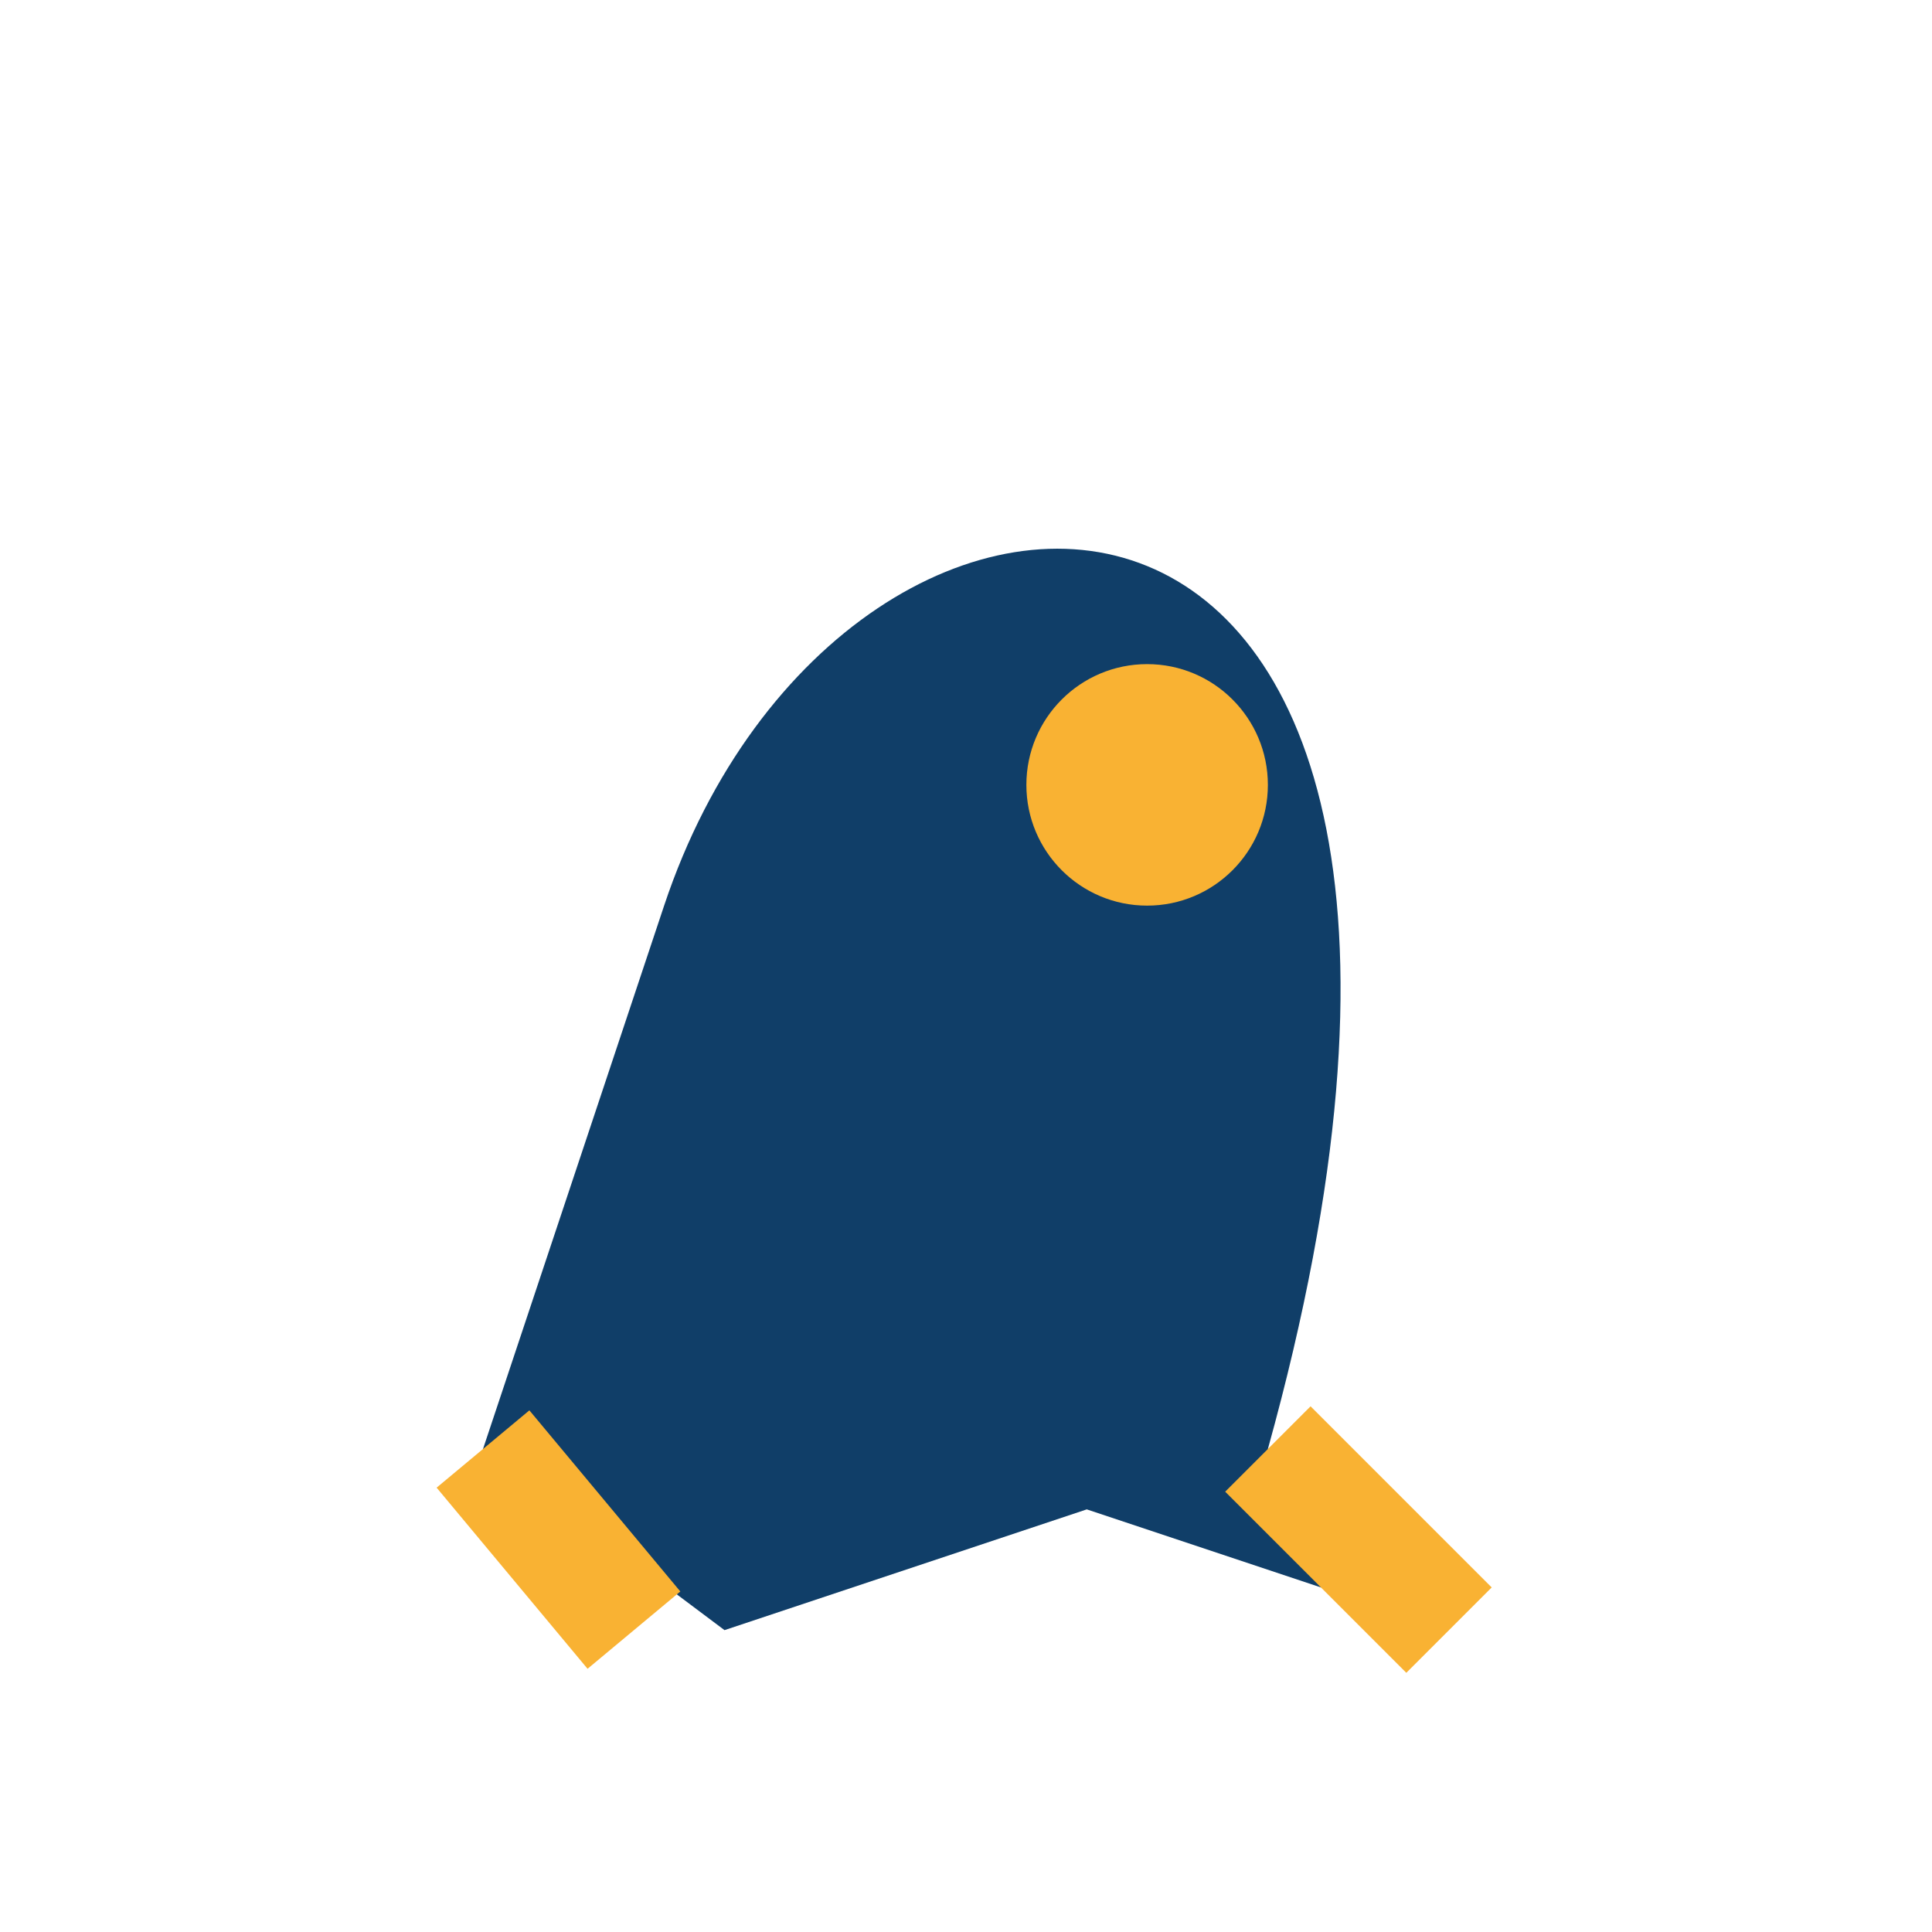
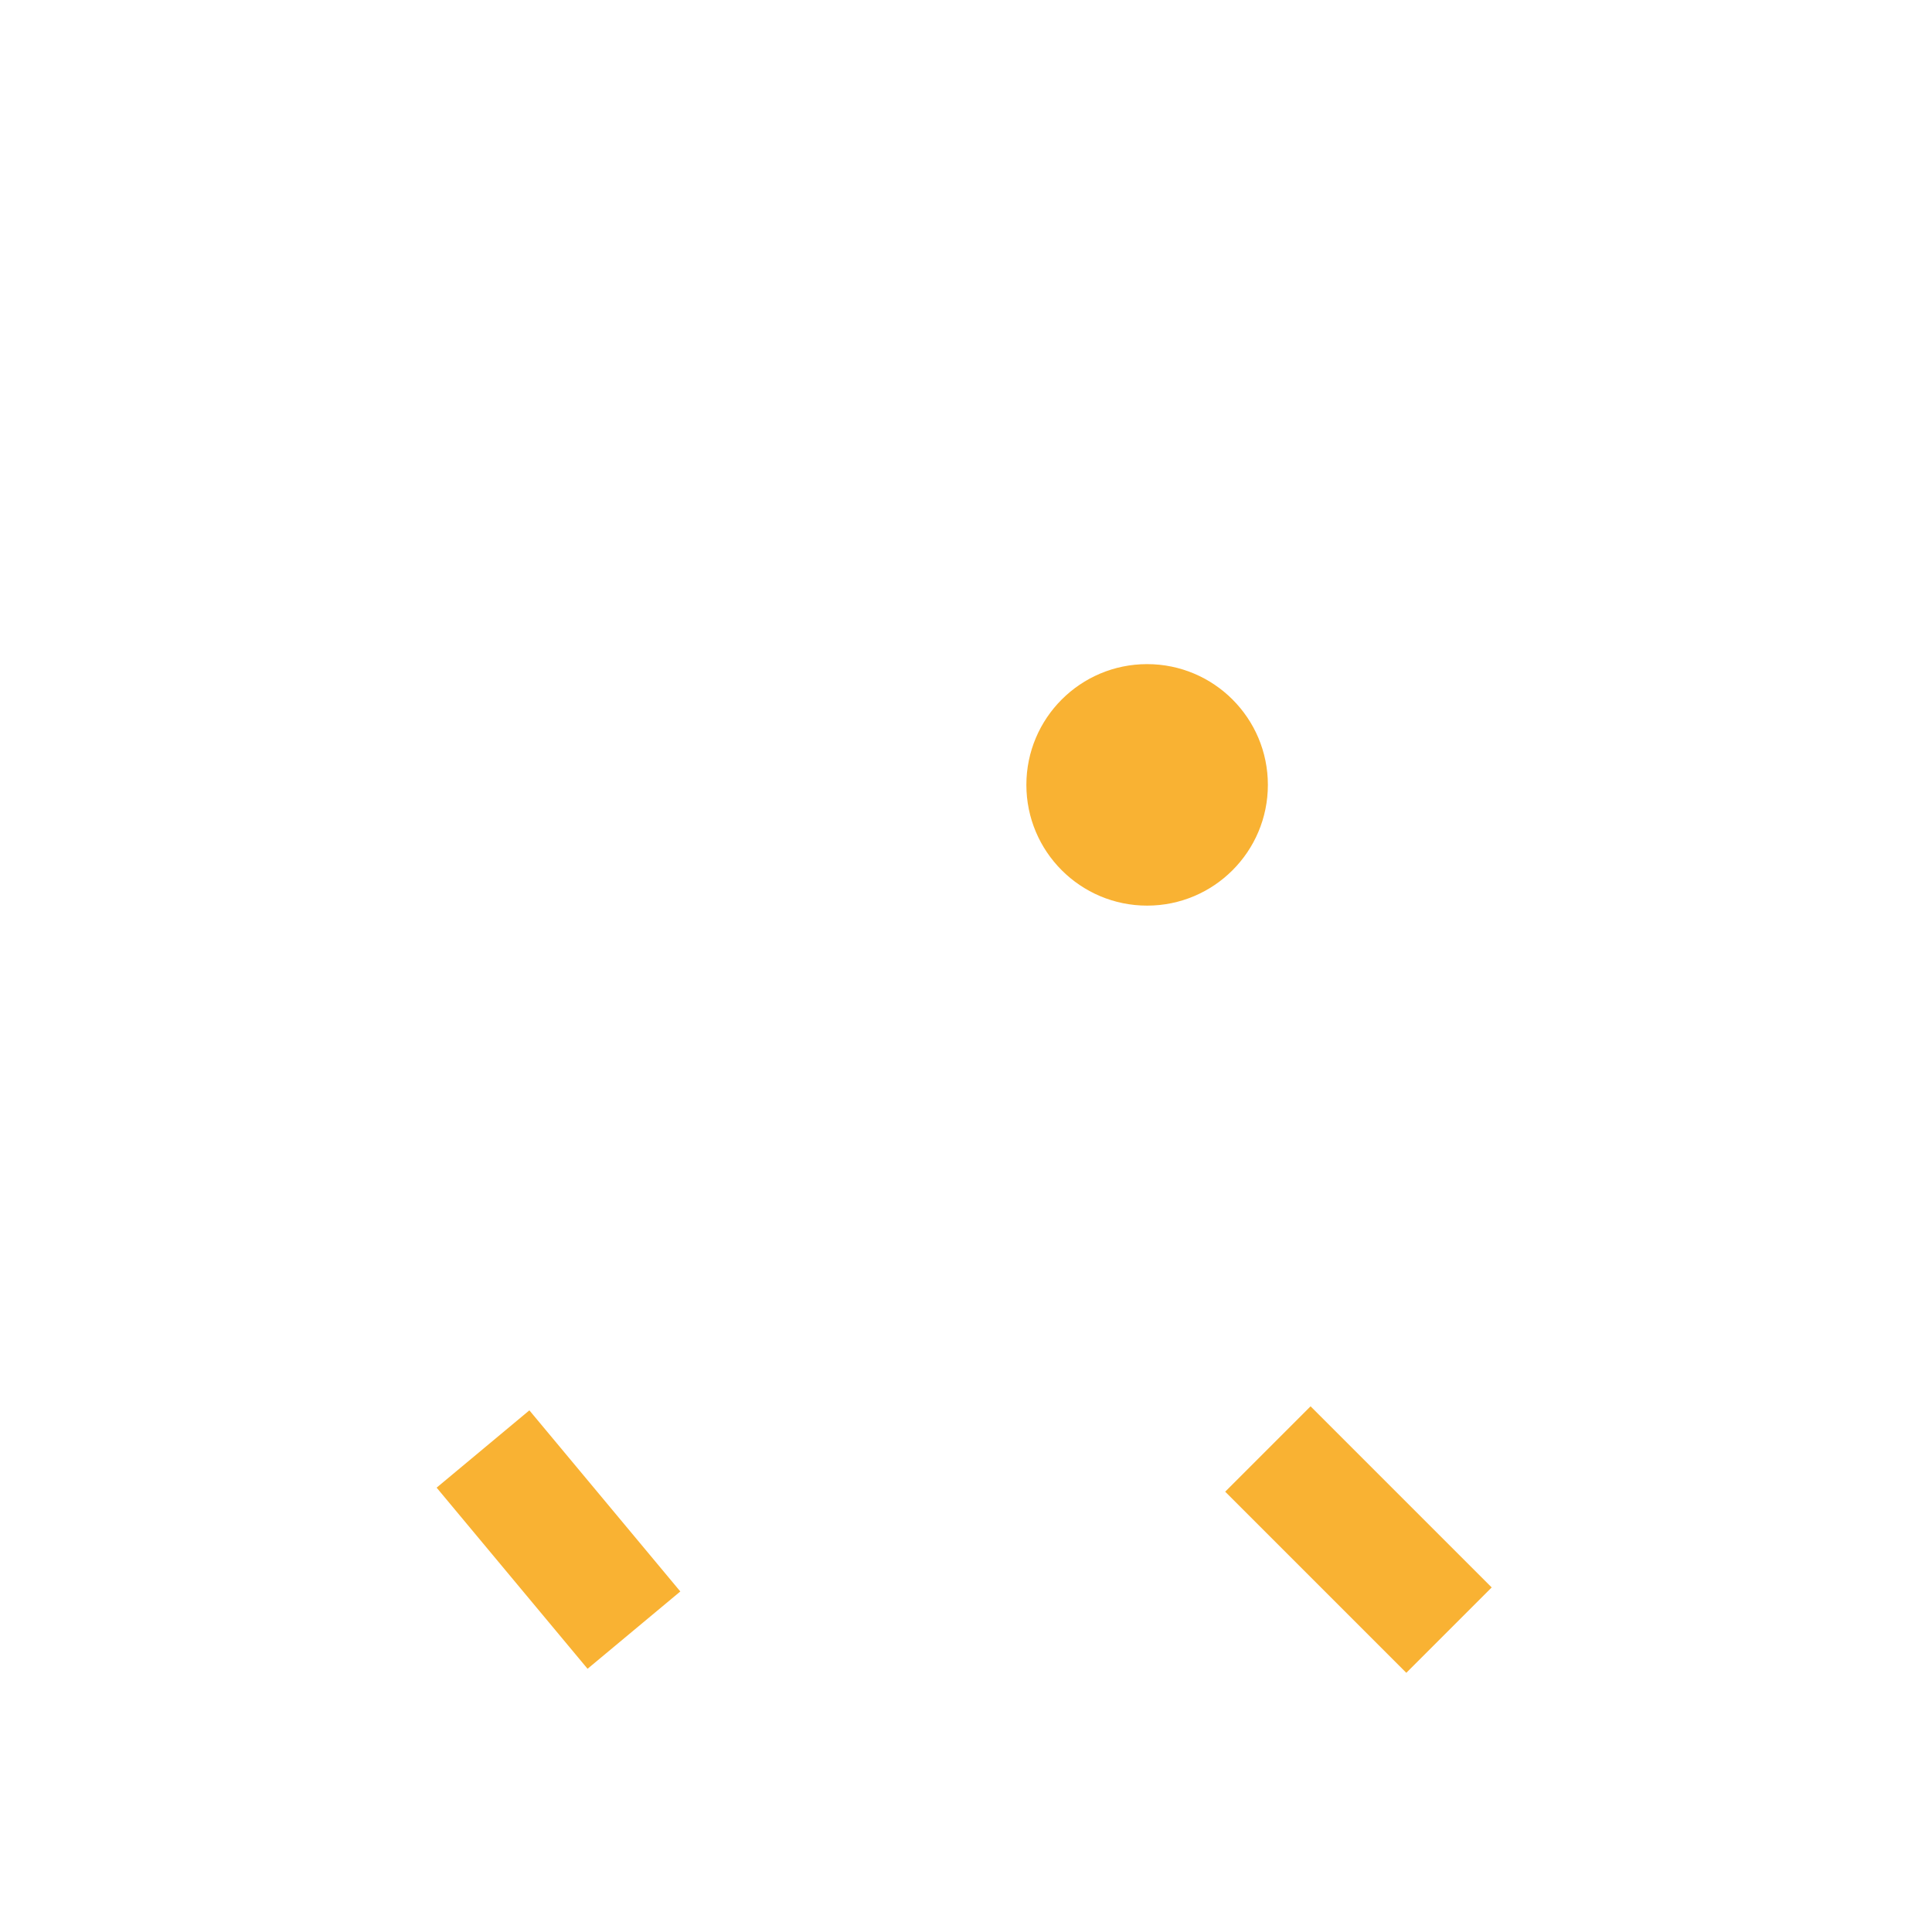
<svg xmlns="http://www.w3.org/2000/svg" width="32" height="32" viewBox="0 0 32 32">
-   <path d="M8 24l3-9C14 6 26 6 21 24l3 3-6-2-6 2z" fill="#103E68" />
  <circle cx="19" cy="13" r="2" fill="#F9B233" />
  <path d="M8 24l2.5 3M24 27l-3-3" stroke="#F9B233" stroke-width="2" />
</svg>